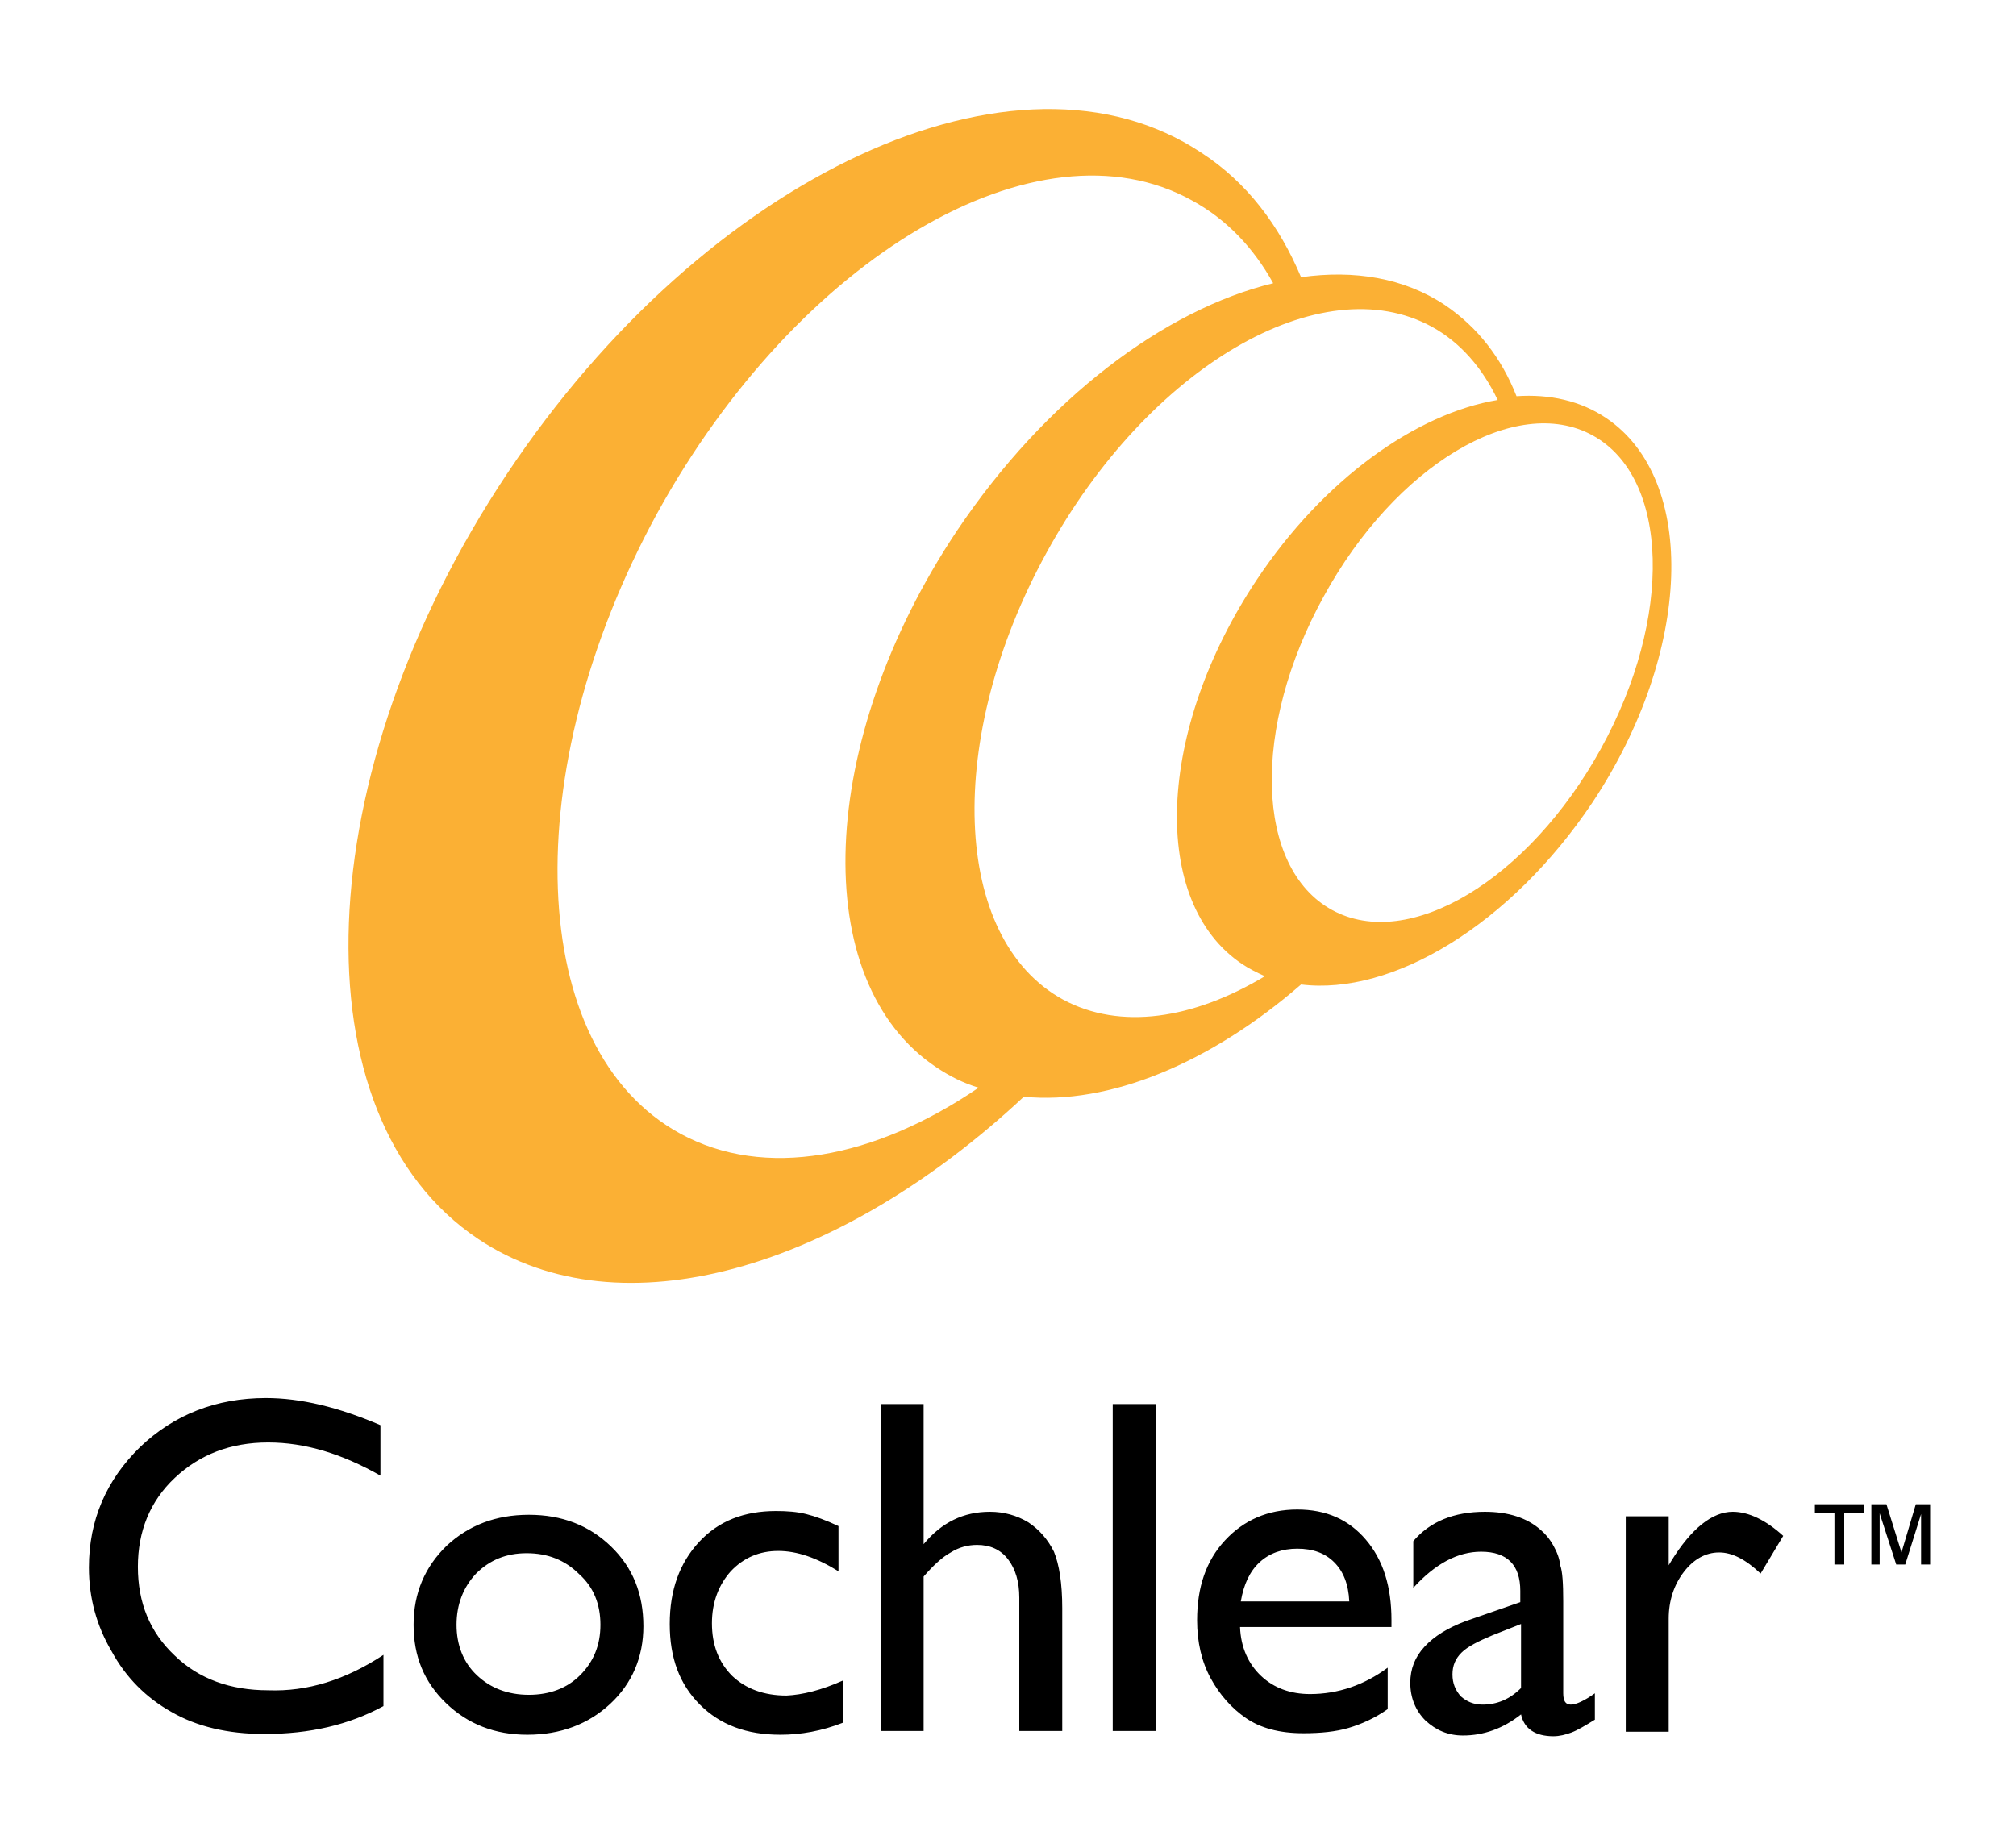
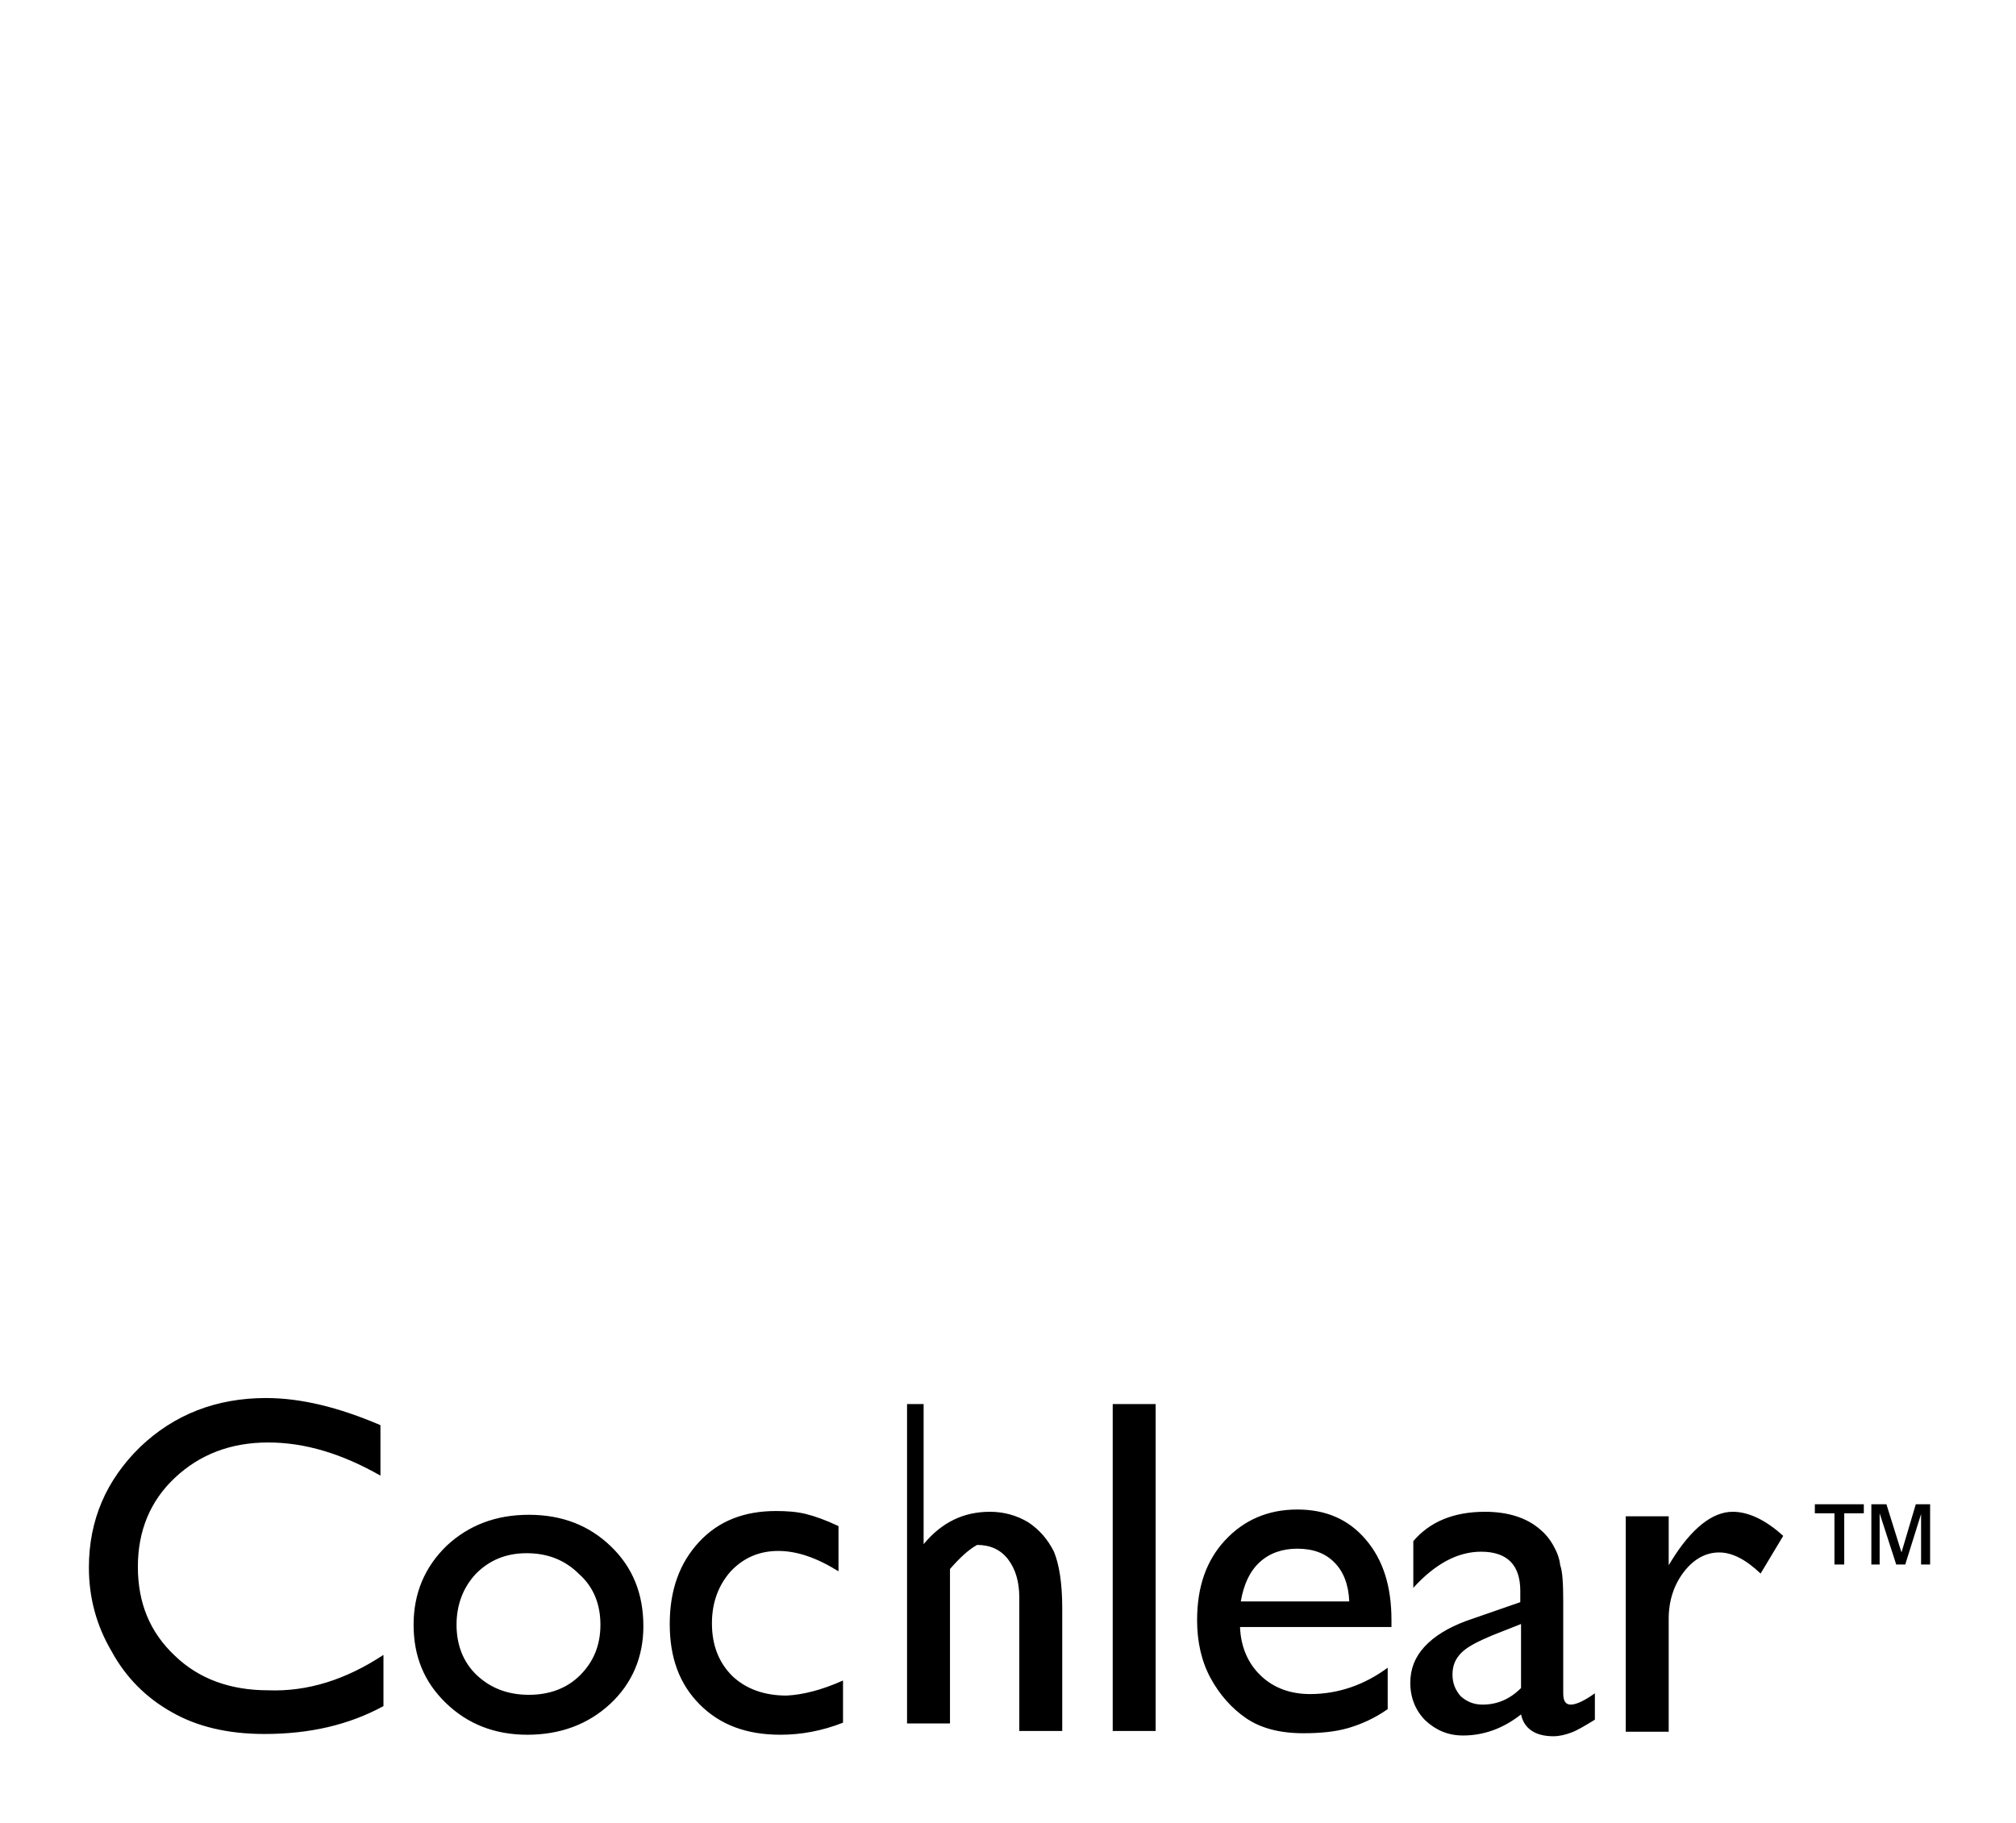
<svg xmlns="http://www.w3.org/2000/svg" version="1.1" id="Livello_1" x="0px" y="0px" viewBox="0 0 267.6 242" style="enable-background:new 0 0 267.6 242;" xml:space="preserve">
  <style type="text/css">
	.st0{fill:#FBB034;}
</style>
-   <path d="M50.9,219.7v6.8c-4.6,2.5-9.8,3.7-15.8,3.7c-4.9,0-9-1-12.3-2.9c-3.4-1.9-6.1-4.6-8-8.1c-2-3.4-3-7.1-3-11.1  c0-6.3,2.3-11.6,6.8-16c4.5-4.3,10.1-6.5,16.7-6.5c4.6,0,9.6,1.2,15.2,3.6v6.7c-5.1-2.9-10-4.4-14.9-4.4c-5,0-9.1,1.6-12.4,4.7  c-3.3,3.1-4.9,7.1-4.9,11.8c0,4.8,1.6,8.7,4.9,11.8c3.2,3.1,7.4,4.6,12.4,4.6C40.8,224.6,45.9,223,50.9,219.7z M70.2,201.1  c4.4,0,8,1.4,10.9,4.2c2.9,2.8,4.3,6.3,4.3,10.6c0,4.1-1.5,7.6-4.4,10.3c-2.9,2.7-6.6,4.1-11,4.1c-4.3,0-7.9-1.4-10.8-4.2  c-2.9-2.8-4.3-6.2-4.3-10.4c0-4.2,1.5-7.7,4.4-10.5C62.2,202.5,65.8,201.1,70.2,201.1z M69.9,206.2c-2.7,0-4.9,0.9-6.7,2.7  c-1.7,1.8-2.6,4.1-2.6,6.8c0,2.7,0.9,5,2.7,6.7c1.8,1.7,4.1,2.6,6.9,2.6c2.8,0,5.1-0.9,6.8-2.6c1.8-1.8,2.7-4,2.7-6.7  c0-2.7-0.9-5-2.8-6.7C75,207.1,72.7,206.2,69.9,206.2z M111.9,223.1v5.6c-2.8,1.1-5.6,1.6-8.3,1.6c-4.5,0-8-1.3-10.7-4  c-2.7-2.7-4-6.2-4-10.7c0-4.5,1.3-8.1,3.9-10.9c2.6-2.8,6-4.1,10.2-4.1c1.5,0,2.8,0.1,4,0.4c1.2,0.3,2.6,0.8,4.3,1.6v6  c-2.9-1.8-5.5-2.7-8-2.7c-2.5,0-4.6,0.9-6.3,2.7c-1.6,1.8-2.5,4.1-2.5,6.9c0,2.9,0.9,5.2,2.7,7c1.8,1.7,4.2,2.6,7.2,2.6  C106.5,225,109,224.4,111.9,223.1z M116.9,186.4h5.7v18.6c2.4-2.9,5.3-4.3,8.8-4.3c1.9,0,3.6,0.5,5.1,1.4c1.5,1,2.6,2.3,3.4,3.9  c0.7,1.7,1.1,4.2,1.1,7.5v16.3h-5.7v-17.7c0-2.1-0.5-3.8-1.5-5.1c-1-1.3-2.4-1.9-4.1-1.9c-1.2,0-2.4,0.3-3.5,1  c-1.1,0.6-2.3,1.7-3.6,3.2v20.5h-5.7V186.4z M147.7,186.4h5.7v43.4h-5.7V186.4z M184.7,216h-20.1c0.1,2.7,1.1,4.9,2.8,6.5  c1.7,1.6,3.9,2.4,6.5,2.4c3.7,0,7.2-1.2,10.3-3.5v5.5c-1.7,1.2-3.5,2-5.2,2.5c-1.7,0.5-3.7,0.7-6,0.7c-3.2,0-5.7-0.7-7.6-2  c-1.9-1.3-3.5-3.1-4.7-5.3c-1.2-2.2-1.8-4.8-1.8-7.7c0-4.4,1.2-7.9,3.7-10.6c2.5-2.7,5.7-4.1,9.6-4.1c3.8,0,6.8,1.3,9.1,4  c2.3,2.7,3.4,6.2,3.4,10.7V216z M164.7,212.6h14.4c-0.1-2.3-0.8-4-2-5.2c-1.2-1.2-2.8-1.8-4.9-1.8c-2,0-3.7,0.6-5,1.8  C165.9,208.6,165.1,210.3,164.7,212.6z M207.5,212.6v12.2c0,1,0.3,1.5,1,1.5c0.7,0,1.8-0.5,3.2-1.5v3.5c-1.3,0.8-2.3,1.4-3.1,1.7  c-0.8,0.3-1.6,0.5-2.4,0.5c-2.4,0-3.9-1-4.3-2.9c-2.4,1.9-5,2.8-7.7,2.8c-2,0-3.6-0.7-5-2c-1.3-1.3-2-3-2-5c0-1.8,0.6-3.4,1.9-4.8  c1.3-1.4,3.1-2.5,5.5-3.4l7.2-2.5v-1.5c0-3.4-1.7-5.2-5.2-5.2c-3.1,0-6.1,1.6-9,4.8v-6.2c2.2-2.6,5.4-3.9,9.5-3.9  c3.1,0,5.6,0.8,7.4,2.4c0.6,0.5,1.2,1.2,1.7,2.1c0.5,0.9,0.8,1.7,0.9,2.6C207.4,208.6,207.5,210.2,207.5,212.6z M201.9,224.1v-8.5  l-3.8,1.5c-1.9,0.8-3.3,1.5-4.1,2.3c-0.8,0.8-1.2,1.7-1.2,2.9c0,1.2,0.4,2.1,1.1,2.9c0.8,0.7,1.7,1.1,2.9,1.1  C198.7,226.3,200.4,225.6,201.9,224.1z M221.5,201.2v6.6l0.3-0.5c2.7-4.4,5.5-6.6,8.2-6.6c2.1,0,4.4,1.1,6.7,3.2l-3,5  c-2-1.9-3.8-2.8-5.5-2.8c-1.8,0-3.4,0.9-4.7,2.6c-1.3,1.7-2,3.8-2,6.2v15h-5.7v-28.6H221.5z M244.8,207.7h-1.3v-6.8h-2.6v-1.2h6.5  v1.2h-2.6V207.7z M249.6,207.7h-1.2v-8h2l2,6.4l1.9-6.4h1.9v8H255V201l-2.1,6.7h-1.2l-2.2-6.8V207.7z" />
-   <path class="st0" d="M213.2,55.5c-3.4-2.3-7.5-3.2-11.9-2.9c-2-5.1-5.2-9.2-9.5-12.1c-5.4-3.6-12-4.7-19.1-3.7  c-2.9-6.9-7.2-12.6-13.2-16.5C135.1,4,93.8,23.1,67.3,62.9c-26.5,39.8-28.2,85.3-3.8,101.6c18.9,12.6,47.9,4,72.4-18.9  c11.3,1.1,24.7-4.4,36.8-14.9c12.1,1.5,27.8-7.9,38.7-24.2C224.6,86.6,225.4,63.7,213.2,55.5z M90.3,150.5  c-20.5-11.2-21.8-48-3.1-82.3c18.8-34.2,50.6-52.9,71-41.6c4.6,2.5,8.2,6.3,10.8,11c-14.4,3.5-30.2,15.3-42,32.9  c-18.6,27.9-19.8,59.8-2.7,71.2c1.8,1.2,3.6,2.1,5.6,2.7C116.1,153.8,101.5,156.6,90.3,150.5z M141.1,132.7  c-14.8-8.1-15.7-34.7-2.2-59.3c13.5-24.7,36.5-38.1,51.2-30c3.8,2.1,6.7,5.5,8.7,9.7c-10.8,1.8-23.1,10.5-32,23.9  c-13.3,20-14.2,42.8-1.9,51c0.9,0.6,1.9,1.1,3,1.6C158.4,135.3,148.7,136.8,141.1,132.7z M176.8,120.8c-10.2-5.6-10.7-24.2-1.1-41.6  c9.5-17.4,25.5-27,35.7-21.4c10.2,5.6,10.7,24.2,1.1,41.6C202.9,116.8,187,126.4,176.8,120.8z" />
+   <path d="M50.9,219.7v6.8c-4.6,2.5-9.8,3.7-15.8,3.7c-4.9,0-9-1-12.3-2.9c-3.4-1.9-6.1-4.6-8-8.1c-2-3.4-3-7.1-3-11.1  c0-6.3,2.3-11.6,6.8-16c4.5-4.3,10.1-6.5,16.7-6.5c4.6,0,9.6,1.2,15.2,3.6v6.7c-5.1-2.9-10-4.4-14.9-4.4c-5,0-9.1,1.6-12.4,4.7  c-3.3,3.1-4.9,7.1-4.9,11.8c0,4.8,1.6,8.7,4.9,11.8c3.2,3.1,7.4,4.6,12.4,4.6C40.8,224.6,45.9,223,50.9,219.7z M70.2,201.1  c4.4,0,8,1.4,10.9,4.2c2.9,2.8,4.3,6.3,4.3,10.6c0,4.1-1.5,7.6-4.4,10.3c-2.9,2.7-6.6,4.1-11,4.1c-4.3,0-7.9-1.4-10.8-4.2  c-2.9-2.8-4.3-6.2-4.3-10.4c0-4.2,1.5-7.7,4.4-10.5C62.2,202.5,65.8,201.1,70.2,201.1z M69.9,206.2c-2.7,0-4.9,0.9-6.7,2.7  c-1.7,1.8-2.6,4.1-2.6,6.8c0,2.7,0.9,5,2.7,6.7c1.8,1.7,4.1,2.6,6.9,2.6c2.8,0,5.1-0.9,6.8-2.6c1.8-1.8,2.7-4,2.7-6.7  c0-2.7-0.9-5-2.8-6.7C75,207.1,72.7,206.2,69.9,206.2z M111.9,223.1v5.6c-2.8,1.1-5.6,1.6-8.3,1.6c-4.5,0-8-1.3-10.7-4  c-2.7-2.7-4-6.2-4-10.7c0-4.5,1.3-8.1,3.9-10.9c2.6-2.8,6-4.1,10.2-4.1c1.5,0,2.8,0.1,4,0.4c1.2,0.3,2.6,0.8,4.3,1.6v6  c-2.9-1.8-5.5-2.7-8-2.7c-2.5,0-4.6,0.9-6.3,2.7c-1.6,1.8-2.5,4.1-2.5,6.9c0,2.9,0.9,5.2,2.7,7c1.8,1.7,4.2,2.6,7.2,2.6  C106.5,225,109,224.4,111.9,223.1z M116.9,186.4h5.7v18.6c2.4-2.9,5.3-4.3,8.8-4.3c1.9,0,3.6,0.5,5.1,1.4c1.5,1,2.6,2.3,3.4,3.9  c0.7,1.7,1.1,4.2,1.1,7.5v16.3h-5.7v-17.7c0-2.1-0.5-3.8-1.5-5.1c-1-1.3-2.4-1.9-4.1-1.9c-1.1,0.6-2.3,1.7-3.6,3.2v20.5h-5.7V186.4z M147.7,186.4h5.7v43.4h-5.7V186.4z M184.7,216h-20.1c0.1,2.7,1.1,4.9,2.8,6.5  c1.7,1.6,3.9,2.4,6.5,2.4c3.7,0,7.2-1.2,10.3-3.5v5.5c-1.7,1.2-3.5,2-5.2,2.5c-1.7,0.5-3.7,0.7-6,0.7c-3.2,0-5.7-0.7-7.6-2  c-1.9-1.3-3.5-3.1-4.7-5.3c-1.2-2.2-1.8-4.8-1.8-7.7c0-4.4,1.2-7.9,3.7-10.6c2.5-2.7,5.7-4.1,9.6-4.1c3.8,0,6.8,1.3,9.1,4  c2.3,2.7,3.4,6.2,3.4,10.7V216z M164.7,212.6h14.4c-0.1-2.3-0.8-4-2-5.2c-1.2-1.2-2.8-1.8-4.9-1.8c-2,0-3.7,0.6-5,1.8  C165.9,208.6,165.1,210.3,164.7,212.6z M207.5,212.6v12.2c0,1,0.3,1.5,1,1.5c0.7,0,1.8-0.5,3.2-1.5v3.5c-1.3,0.8-2.3,1.4-3.1,1.7  c-0.8,0.3-1.6,0.5-2.4,0.5c-2.4,0-3.9-1-4.3-2.9c-2.4,1.9-5,2.8-7.7,2.8c-2,0-3.6-0.7-5-2c-1.3-1.3-2-3-2-5c0-1.8,0.6-3.4,1.9-4.8  c1.3-1.4,3.1-2.5,5.5-3.4l7.2-2.5v-1.5c0-3.4-1.7-5.2-5.2-5.2c-3.1,0-6.1,1.6-9,4.8v-6.2c2.2-2.6,5.4-3.9,9.5-3.9  c3.1,0,5.6,0.8,7.4,2.4c0.6,0.5,1.2,1.2,1.7,2.1c0.5,0.9,0.8,1.7,0.9,2.6C207.4,208.6,207.5,210.2,207.5,212.6z M201.9,224.1v-8.5  l-3.8,1.5c-1.9,0.8-3.3,1.5-4.1,2.3c-0.8,0.8-1.2,1.7-1.2,2.9c0,1.2,0.4,2.1,1.1,2.9c0.8,0.7,1.7,1.1,2.9,1.1  C198.7,226.3,200.4,225.6,201.9,224.1z M221.5,201.2v6.6l0.3-0.5c2.7-4.4,5.5-6.6,8.2-6.6c2.1,0,4.4,1.1,6.7,3.2l-3,5  c-2-1.9-3.8-2.8-5.5-2.8c-1.8,0-3.4,0.9-4.7,2.6c-1.3,1.7-2,3.8-2,6.2v15h-5.7v-28.6H221.5z M244.8,207.7h-1.3v-6.8h-2.6v-1.2h6.5  v1.2h-2.6V207.7z M249.6,207.7h-1.2v-8h2l2,6.4l1.9-6.4h1.9v8H255V201l-2.1,6.7h-1.2l-2.2-6.8V207.7z" />
</svg>